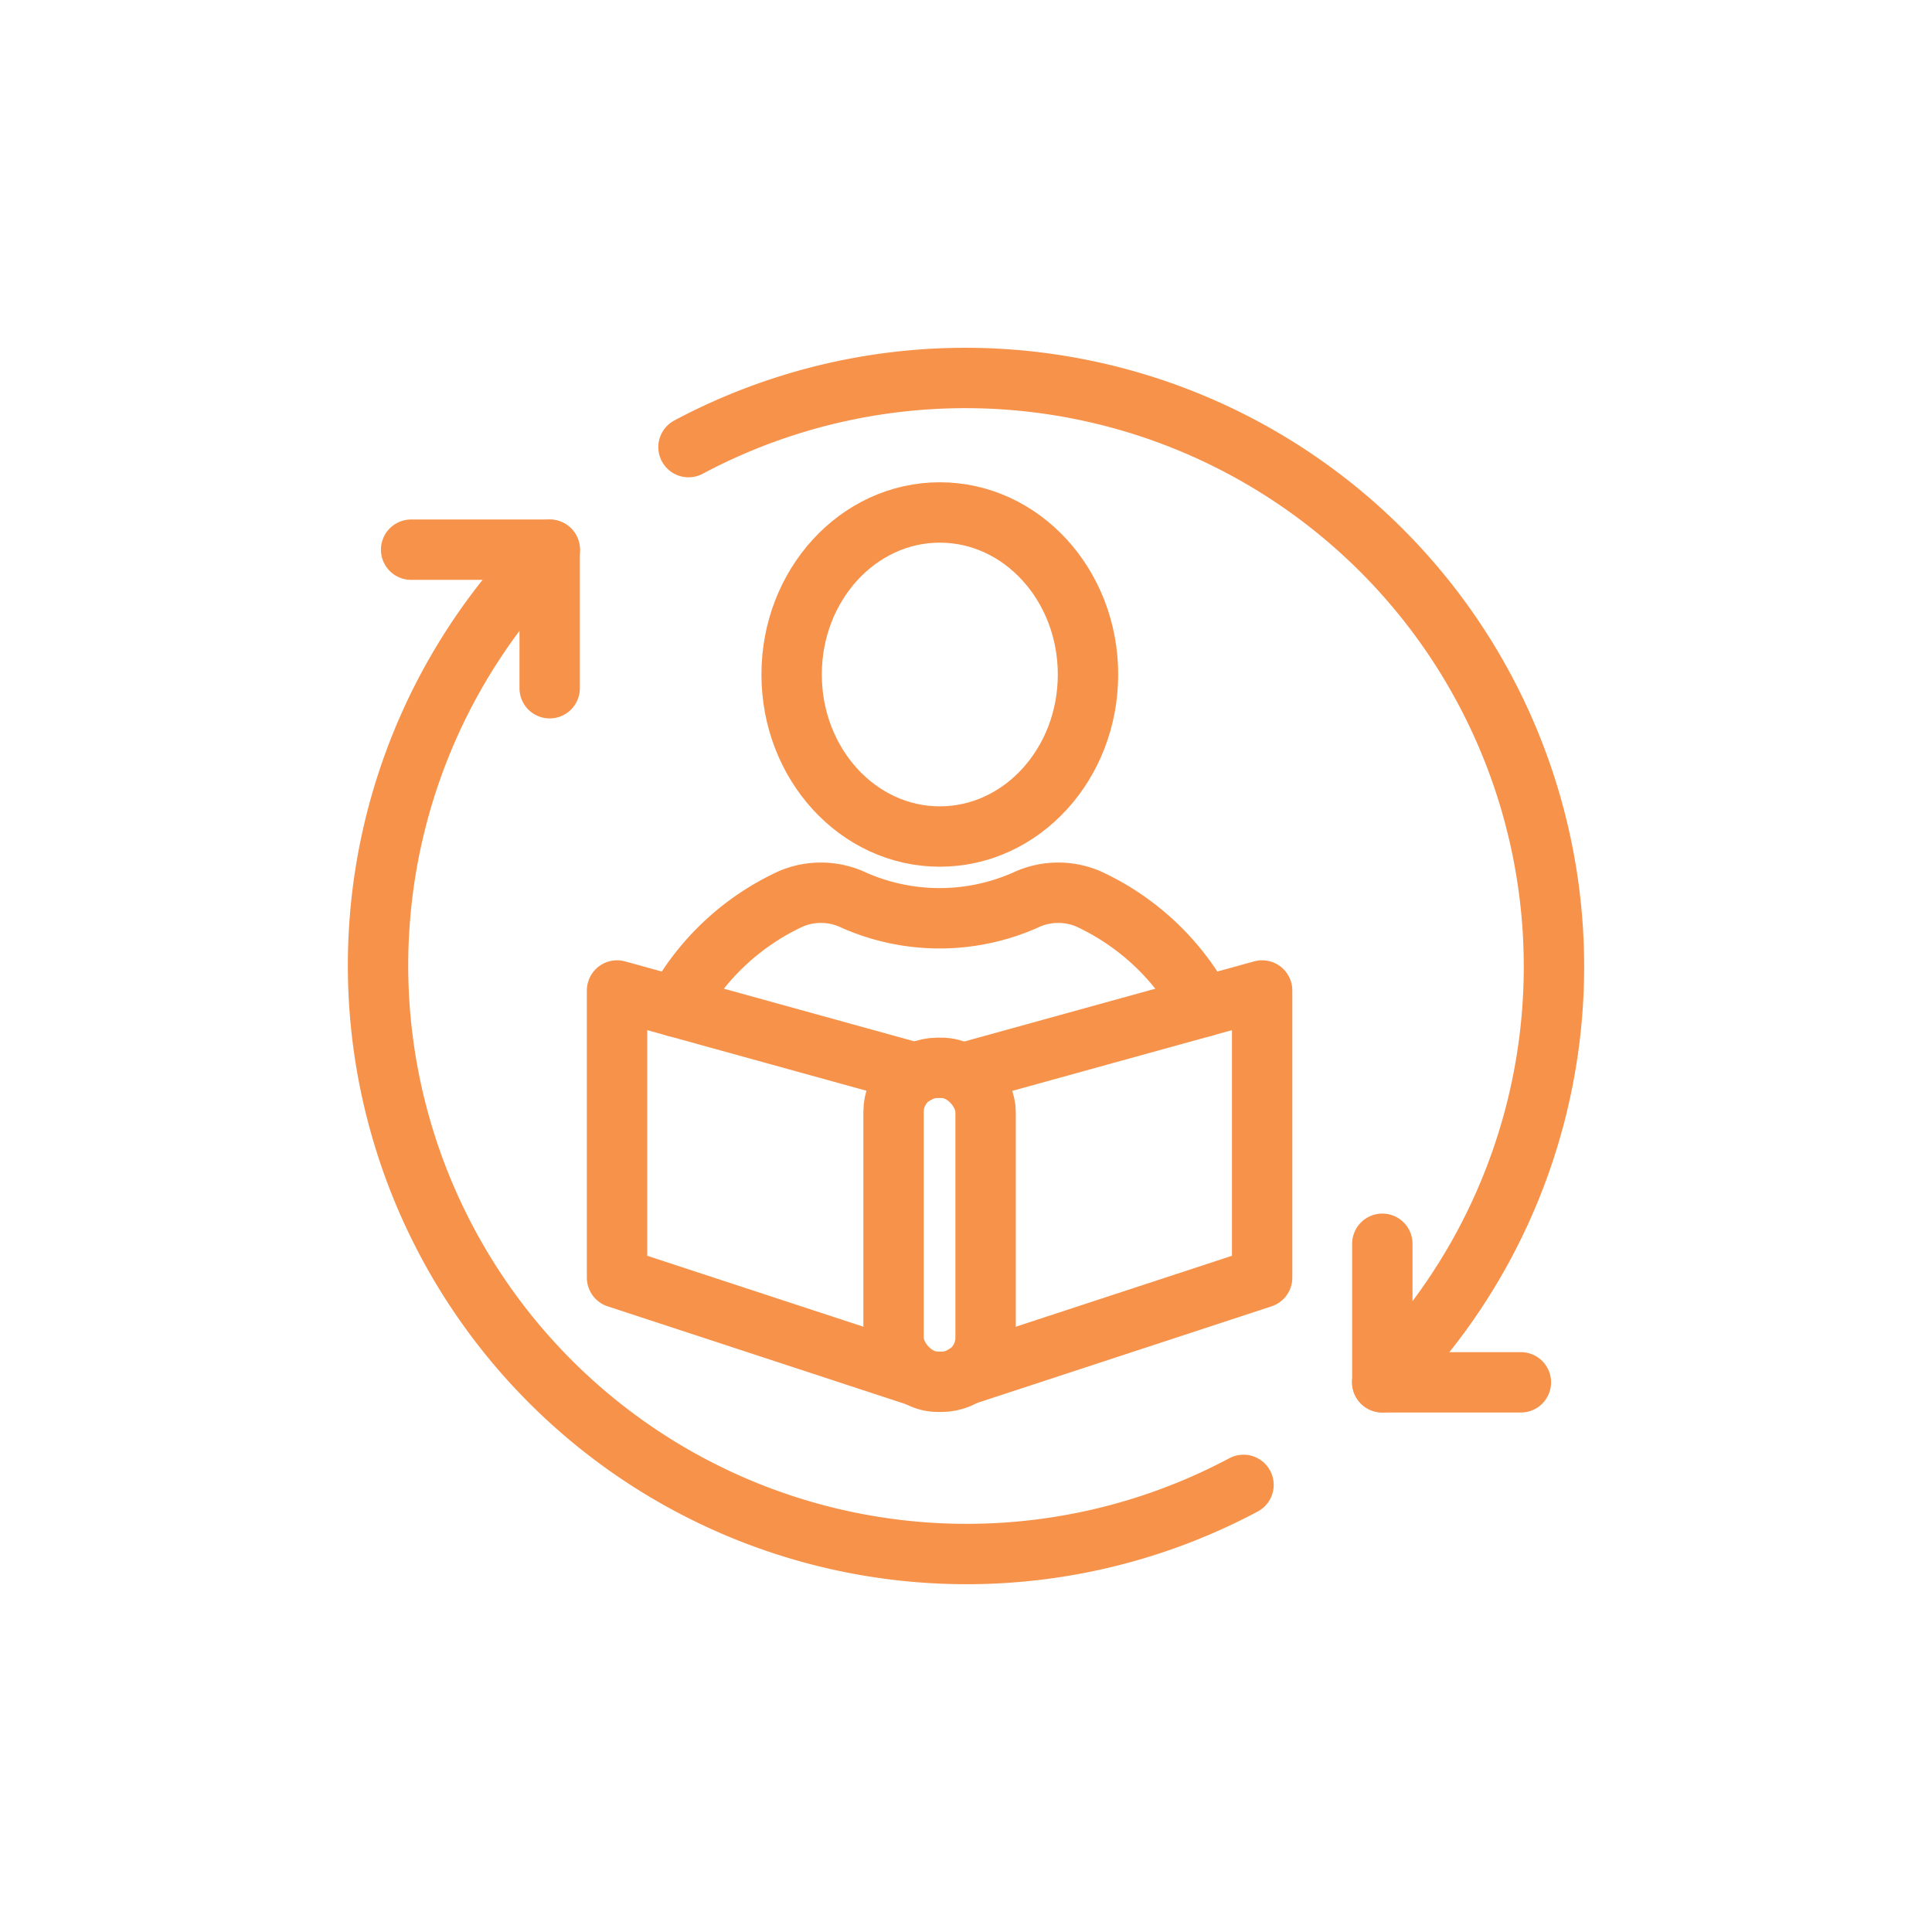
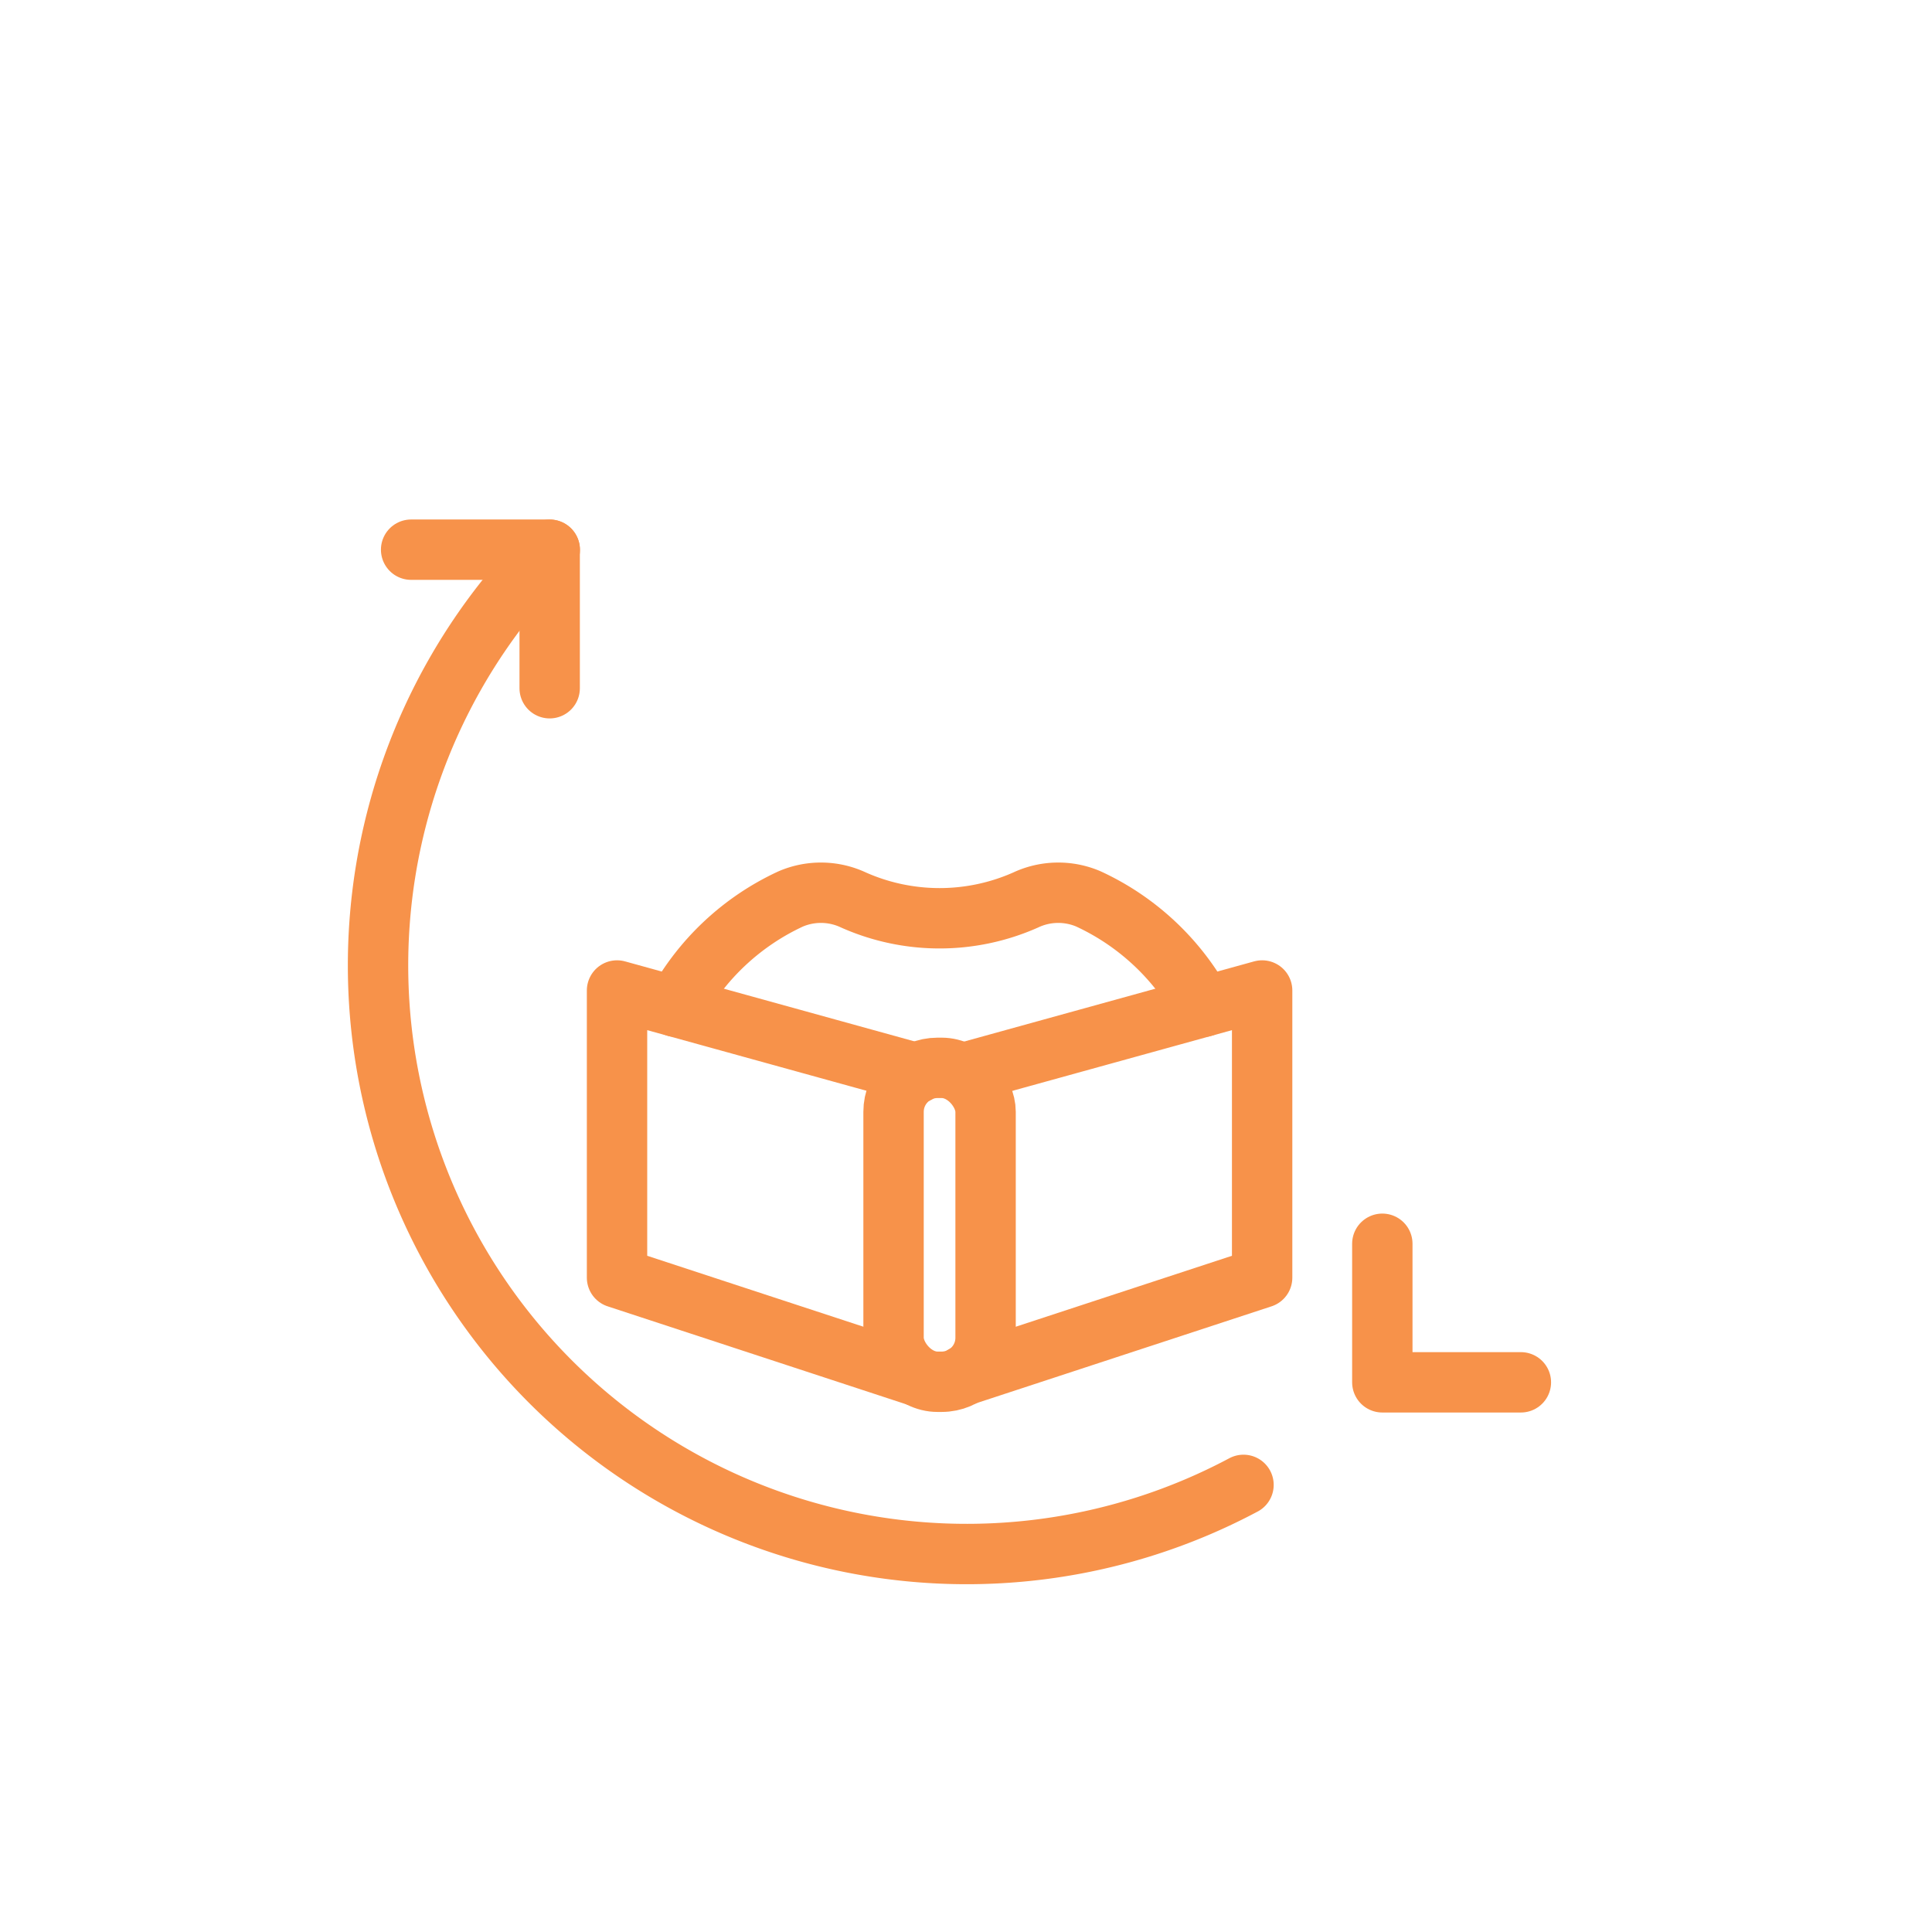
<svg xmlns="http://www.w3.org/2000/svg" id="Layer_1" data-name="Layer 1" viewBox="0 0 512 512">
  <defs>
    <style>.cls-1{fill:none;stroke:#f7924a;stroke-linecap:round;stroke-linejoin:round;stroke-width:16px;}</style>
  </defs>
  <title>Continued education</title>
-   <ellipse class="cls-1" cx="249.06" cy="178.75" rx="39.27" ry="42.94" />
  <path class="cls-1" d="M179.11,266.8a66.2,66.2,0,0,1,30.45-28.58,20.32,20.32,0,0,1,16.65.3,56.18,56.18,0,0,0,45.58,0,20.32,20.32,0,0,1,16.65-.3,66.2,66.2,0,0,1,30.45,28.58" />
  <rect class="cls-1" x="236.8" y="282.99" width="24.39" height="83.19" rx="11.66" />
  <polyline class="cls-1" points="255.04 284.45 334.48 262.49 334.48 338.59 255.31 364.57" />
  <polyline class="cls-1" points="242.96 284.45 163.52 262.49 163.52 338.59 242.69 364.57" />
  <path class="cls-1" d="M329.54,393.51A156,156,0,0,1,145.7,145.7" />
-   <path class="cls-1" d="M182.46,118.49A156,156,0,0,1,366.3,366.3" />
  <polyline class="cls-1" points="108.95 145.67 145.67 145.67 145.67 182.39" />
  <polyline class="cls-1" points="403.05 366.33 366.33 366.33 366.33 329.61" />
</svg>